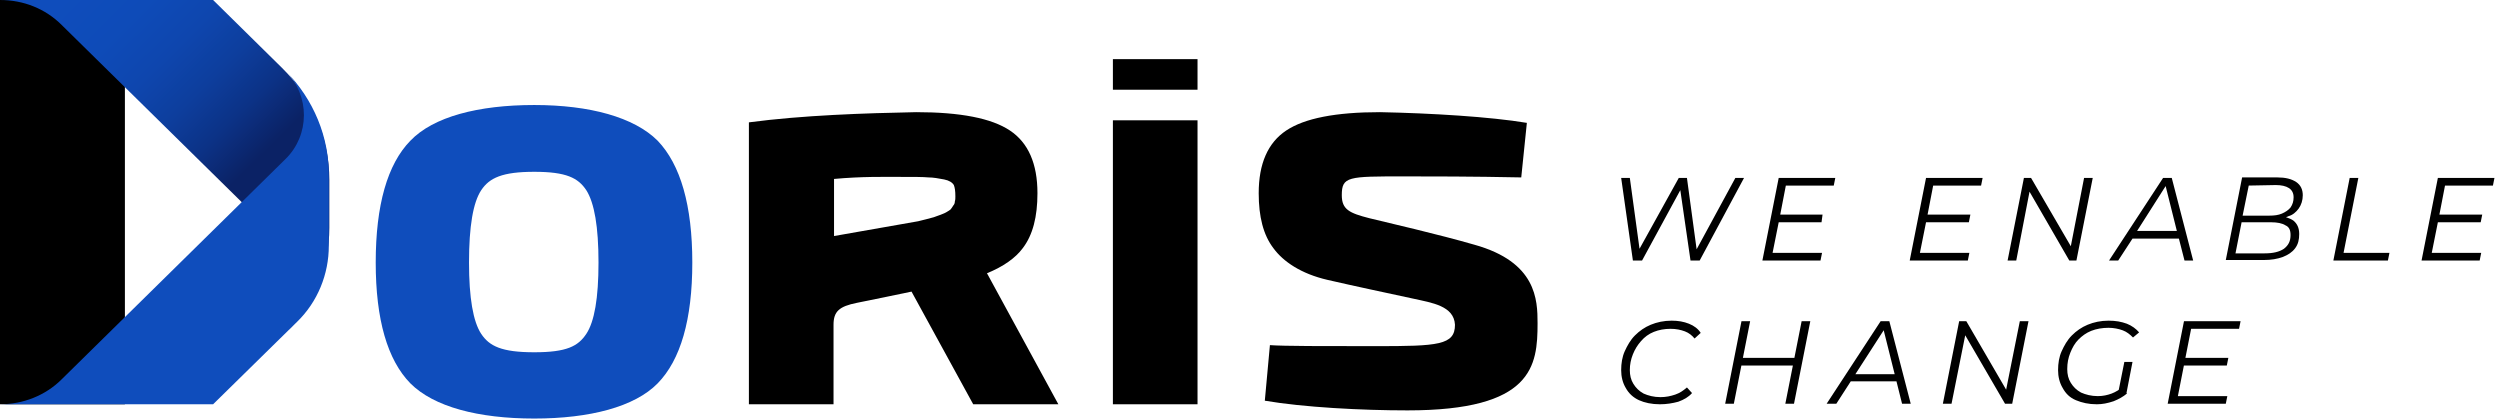
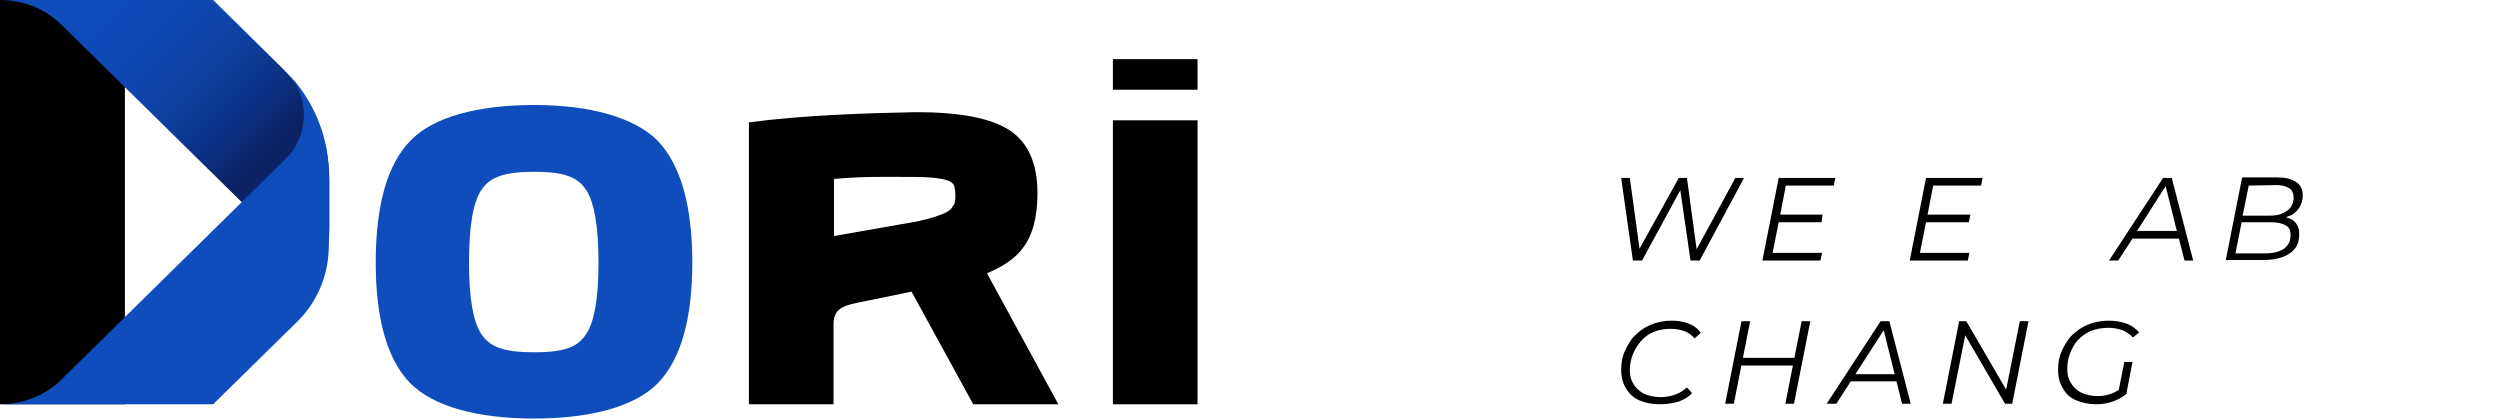
<svg xmlns="http://www.w3.org/2000/svg" width="316" height="53" viewBox="0 0 316 53" fill="none">
  <path d="M151.367 7.475H140.67V11.341H151.367V7.475Z" fill="black" />
  <path d="M67.532 13.274C74.556 13.274 80.162 14.821 83.126 17.785C86.026 20.814 87.508 25.969 87.508 33.186C87.508 40.403 86.026 45.494 83.126 48.458C80.226 51.422 74.556 52.904 67.532 52.904C60.443 52.904 54.837 51.422 51.873 48.458C48.973 45.494 47.491 40.403 47.491 33.186C47.491 25.904 48.973 20.749 51.873 17.785C54.773 14.757 60.443 13.274 67.532 13.274ZM67.532 21.716C63.472 21.716 61.861 22.489 60.83 24.036C59.799 25.582 59.283 28.611 59.283 33.186C59.283 37.632 59.799 40.661 60.83 42.208C61.861 43.754 63.408 44.527 67.532 44.527C71.656 44.527 73.073 43.754 74.105 42.208C75.135 40.661 75.651 37.697 75.651 33.186C75.651 28.675 75.135 25.647 74.105 24.036C73.073 22.489 71.591 21.716 67.532 21.716Z" fill="#0F4DBC" />
  <path d="M151.367 51.1H140.67V15.207H151.367V51.1Z" fill="black" />
  <path d="M15.787 0H0V51.1H15.787V0Z" fill="black" />
  <path d="M36.15 42.079C39.179 38.986 39.179 34.024 36.086 30.995L7.797 3.158C5.735 1.095 2.964 0 0 0H26.936L35.635 8.57C39.437 12.308 41.628 17.463 41.628 22.747V28.804C41.628 33.702 39.63 38.47 36.15 42.079Z" fill="url(#paint0_linear_1474_117)" />
  <path d="M133.776 51.1L124.754 34.539C126.816 33.702 128.363 32.606 129.265 31.382C130.554 29.706 131.134 27.387 131.134 24.422C131.134 20.685 129.974 18.043 127.654 16.496C125.334 14.95 121.403 14.177 115.797 14.177C109.353 14.305 101.427 14.563 94.661 15.465V51.1H105.358V41.048C105.358 39.372 106.067 38.728 108.322 38.277C111.158 37.697 113.413 37.246 115.217 36.859L123.014 51.1H133.776ZM105.422 29.835V22.618C108.967 22.296 111.737 22.36 113.8 22.36C115.475 22.36 116.699 22.36 117.344 22.425C117.988 22.425 118.632 22.554 119.341 22.683C119.986 22.811 120.372 23.069 120.566 23.391C120.694 23.713 120.759 24.165 120.759 24.809C120.759 25.067 120.759 25.26 120.694 25.453C120.694 25.647 120.63 25.84 120.501 25.969C120.372 26.162 120.308 26.291 120.243 26.355C120.179 26.484 120.05 26.549 119.857 26.678C119.663 26.807 119.535 26.871 119.406 26.935C119.277 27 119.084 27.064 118.761 27.193C118.439 27.322 118.181 27.387 118.052 27.451C117.859 27.515 117.537 27.58 117.086 27.709C116.635 27.838 116.248 27.902 116.055 27.966L105.422 29.835Z" fill="black" />
-   <path d="M178.689 37.761C175.403 37.053 171.15 36.15 167.799 35.377C164.448 34.604 162.193 33.057 160.968 31.382C159.68 29.706 159.1 27.387 159.1 24.422C159.1 20.685 160.26 18.043 162.579 16.496C164.899 14.95 168.83 14.177 174.436 14.177C180.88 14.306 188.355 14.757 192.995 15.53L192.286 22.425C186.164 22.296 180.558 22.296 177.465 22.296C170.376 22.296 169.603 22.296 169.603 24.68C169.603 26.485 170.57 26.936 173.083 27.58C175.209 28.096 181.911 29.642 186.357 30.931C194.219 33.122 194.348 37.89 194.348 40.854C194.348 46.267 193.768 51.873 177.916 51.873C172.116 51.873 164.77 51.487 159.873 50.649L160.517 43.625C162.257 43.754 167.412 43.754 173.921 43.754C181.782 43.754 183.909 43.625 183.909 41.048C183.78 38.663 181.009 38.277 178.689 37.761Z" fill="black" />
  <path d="M214.453 31.511L213.229 22.489H212.198L207.236 31.446L206.011 22.489H204.916L206.398 32.928H207.558L212.391 24.036L213.68 32.928H214.84L220.446 22.489H219.35L214.453 31.511Z" fill="black" />
  <path d="M222.766 32.928H230.112L230.305 31.962H224.054L224.828 28.095H230.241L230.369 27.129H225.021L225.73 23.456H231.787L231.98 22.489H224.828L222.766 32.928Z" fill="black" />
  <path d="M241.389 32.928H248.735L248.928 31.962H242.677L243.451 28.095H248.864L249.057 27.129H243.644L244.353 23.456H250.41L250.603 22.489H243.451L241.389 32.928Z" fill="black" />
-   <path d="M261.751 31.124L256.725 22.489H255.823L253.761 32.928H254.856L256.532 24.229L261.558 32.928H262.46L264.522 22.489H263.427L261.751 31.124Z" fill="black" />
  <path d="M273.415 22.489L266.584 32.928H267.744L269.548 30.157H275.412L276.121 32.928H277.216L274.51 22.489H273.415ZM270.128 29.191L273.737 23.52L275.154 29.191H270.128Z" fill="black" />
  <path d="M290.556 26.356C290.878 25.904 291.071 25.325 291.071 24.68C291.071 23.971 290.813 23.391 290.233 23.005C289.653 22.618 288.88 22.425 287.849 22.425H283.403L281.341 32.864H286.174C287.076 32.864 287.849 32.735 288.558 32.477C289.202 32.219 289.718 31.897 290.105 31.382C290.491 30.866 290.62 30.286 290.62 29.578C290.62 28.804 290.362 28.289 289.911 27.902C289.653 27.709 289.331 27.58 288.945 27.451C289.073 27.387 289.202 27.387 289.267 27.322C289.782 27.193 290.233 26.807 290.556 26.356ZM287.656 23.391C288.365 23.391 288.945 23.52 289.331 23.778C289.718 24.036 289.911 24.422 289.911 24.938C289.911 25.453 289.782 25.84 289.525 26.227C289.267 26.549 288.88 26.807 288.429 27C287.978 27.193 287.463 27.258 286.818 27.258H283.467L284.241 23.456L287.656 23.391ZM289.525 29.706C289.525 30.48 289.267 30.995 288.687 31.446C288.107 31.833 287.334 32.026 286.238 32.026H282.565L283.338 28.095H287.076C287.849 28.095 288.494 28.224 288.88 28.482C289.331 28.675 289.525 29.062 289.525 29.706Z" fill="black" />
-   <path d="M298.095 22.489H297L294.938 32.928H301.832L302.026 31.962H296.226L298.095 22.489Z" fill="black" />
-   <path d="M315.106 23.456L315.3 22.489H308.147L306.085 32.928H313.431L313.624 31.962H307.374L308.147 28.095H313.56L313.753 27.129H308.34L309.049 23.456H315.106Z" fill="black" />
  <path d="M209.813 51.1C208.782 51.1 207.88 50.907 207.171 50.585C206.463 50.262 205.883 49.747 205.496 49.038C205.109 48.394 204.916 47.62 204.916 46.783C204.916 45.945 205.045 45.107 205.367 44.398C205.689 43.69 206.076 42.981 206.656 42.401C207.236 41.821 207.88 41.37 208.653 41.048C209.427 40.725 210.329 40.532 211.295 40.532C212.133 40.532 212.842 40.661 213.486 40.919C214.131 41.176 214.646 41.563 214.969 42.079L214.195 42.788C213.873 42.401 213.486 42.079 212.971 41.885C212.455 41.692 211.875 41.563 211.167 41.563C210.393 41.563 209.684 41.692 209.04 41.95C208.396 42.208 207.88 42.594 207.429 43.11C206.978 43.625 206.656 44.141 206.398 44.785C206.14 45.429 206.011 46.074 206.011 46.783C206.011 47.427 206.14 48.007 206.463 48.523C206.785 49.038 207.171 49.425 207.751 49.747C208.331 50.005 209.04 50.198 209.878 50.198C210.587 50.198 211.167 50.069 211.747 49.876C212.327 49.682 212.778 49.36 213.229 48.974L213.873 49.682C213.422 50.198 212.842 50.52 212.133 50.778C211.424 50.971 210.651 51.1 209.813 51.1Z" fill="black" />
  <path d="M219.157 51.036H218.062L220.124 40.597H221.219L219.157 51.036ZM226.696 46.203H219.93L220.124 45.236H226.89L226.696 46.203ZM227.727 40.597H228.823L226.761 51.036H225.665L227.727 40.597Z" fill="black" />
  <path d="M230.885 51.036L237.715 40.597H238.811L241.517 51.036H240.422L237.973 41.241H238.424L232.109 51.036H230.885ZM233.269 48.2L233.785 47.298H239.842L240.035 48.2H233.269Z" fill="black" />
  <path d="M245.577 51.036L247.639 40.597H248.541L253.825 49.682L253.503 49.618L255.307 40.597H256.403L254.341 51.036H253.439L248.155 41.95L248.477 42.014L246.673 51.036H245.577Z" fill="black" />
  <path d="M265.037 51.1C264.006 51.1 263.168 50.907 262.395 50.585C261.622 50.263 261.106 49.747 260.72 49.038C260.333 48.394 260.14 47.62 260.14 46.783C260.14 45.945 260.269 45.107 260.591 44.399C260.913 43.69 261.3 42.981 261.88 42.401C262.459 41.821 263.104 41.37 263.877 41.048C264.65 40.725 265.553 40.532 266.519 40.532C267.421 40.532 268.13 40.661 268.839 40.919C269.483 41.177 269.999 41.563 270.385 42.014L269.612 42.659C269.226 42.272 268.839 41.95 268.323 41.757C267.808 41.563 267.164 41.434 266.519 41.434C265.746 41.434 264.973 41.563 264.328 41.821C263.684 42.079 263.168 42.465 262.717 42.916C262.266 43.367 261.944 43.947 261.686 44.592C261.428 45.236 261.3 45.881 261.3 46.654C261.3 47.298 261.428 47.878 261.751 48.394C262.073 48.909 262.459 49.296 263.039 49.618C263.619 49.876 264.328 50.069 265.166 50.069C265.81 50.069 266.39 49.94 266.906 49.747C267.421 49.554 267.937 49.231 268.388 48.845L268.839 49.747C268.388 50.134 267.808 50.456 267.164 50.714C266.39 50.971 265.746 51.1 265.037 51.1ZM267.743 49.618L268.517 45.752H269.548L268.774 49.747L267.743 49.618Z" fill="black" />
-   <path d="M275.283 50.069H281.534L281.34 51.036H273.994L276.056 40.597H283.209L283.016 41.563H276.958L275.283 50.069ZM276.121 45.236H281.662L281.469 46.203H275.927L276.121 45.236Z" fill="black" />
  <path d="M36.15 9.021C39.179 12.114 39.179 17.076 36.086 20.105L7.797 47.943C5.735 50.005 2.9 51.1 0 51.1H26.936L37.568 40.661C40.145 38.148 41.563 34.668 41.563 31.06V22.296C41.628 17.334 39.63 12.566 36.15 9.021Z" fill="#0F4DBC" />
  <defs>
    <linearGradient id="paint0_linear_1474_117" x1="9.218" y1="-1.741" x2="31.696" y2="21.033" gradientUnits="userSpaceOnUse">
      <stop stop-color="#0F4DBC" />
      <stop offset="0.254" stop-color="#0E4BB8" />
      <stop offset="0.457" stop-color="#0E46AE" />
      <stop offset="0.644" stop-color="#0D3E9D" />
      <stop offset="0.82" stop-color="#0C3286" />
      <stop offset="0.987" stop-color="#0B2367" />
      <stop offset="1" stop-color="#0B2265" />
    </linearGradient>
  </defs>
</svg>